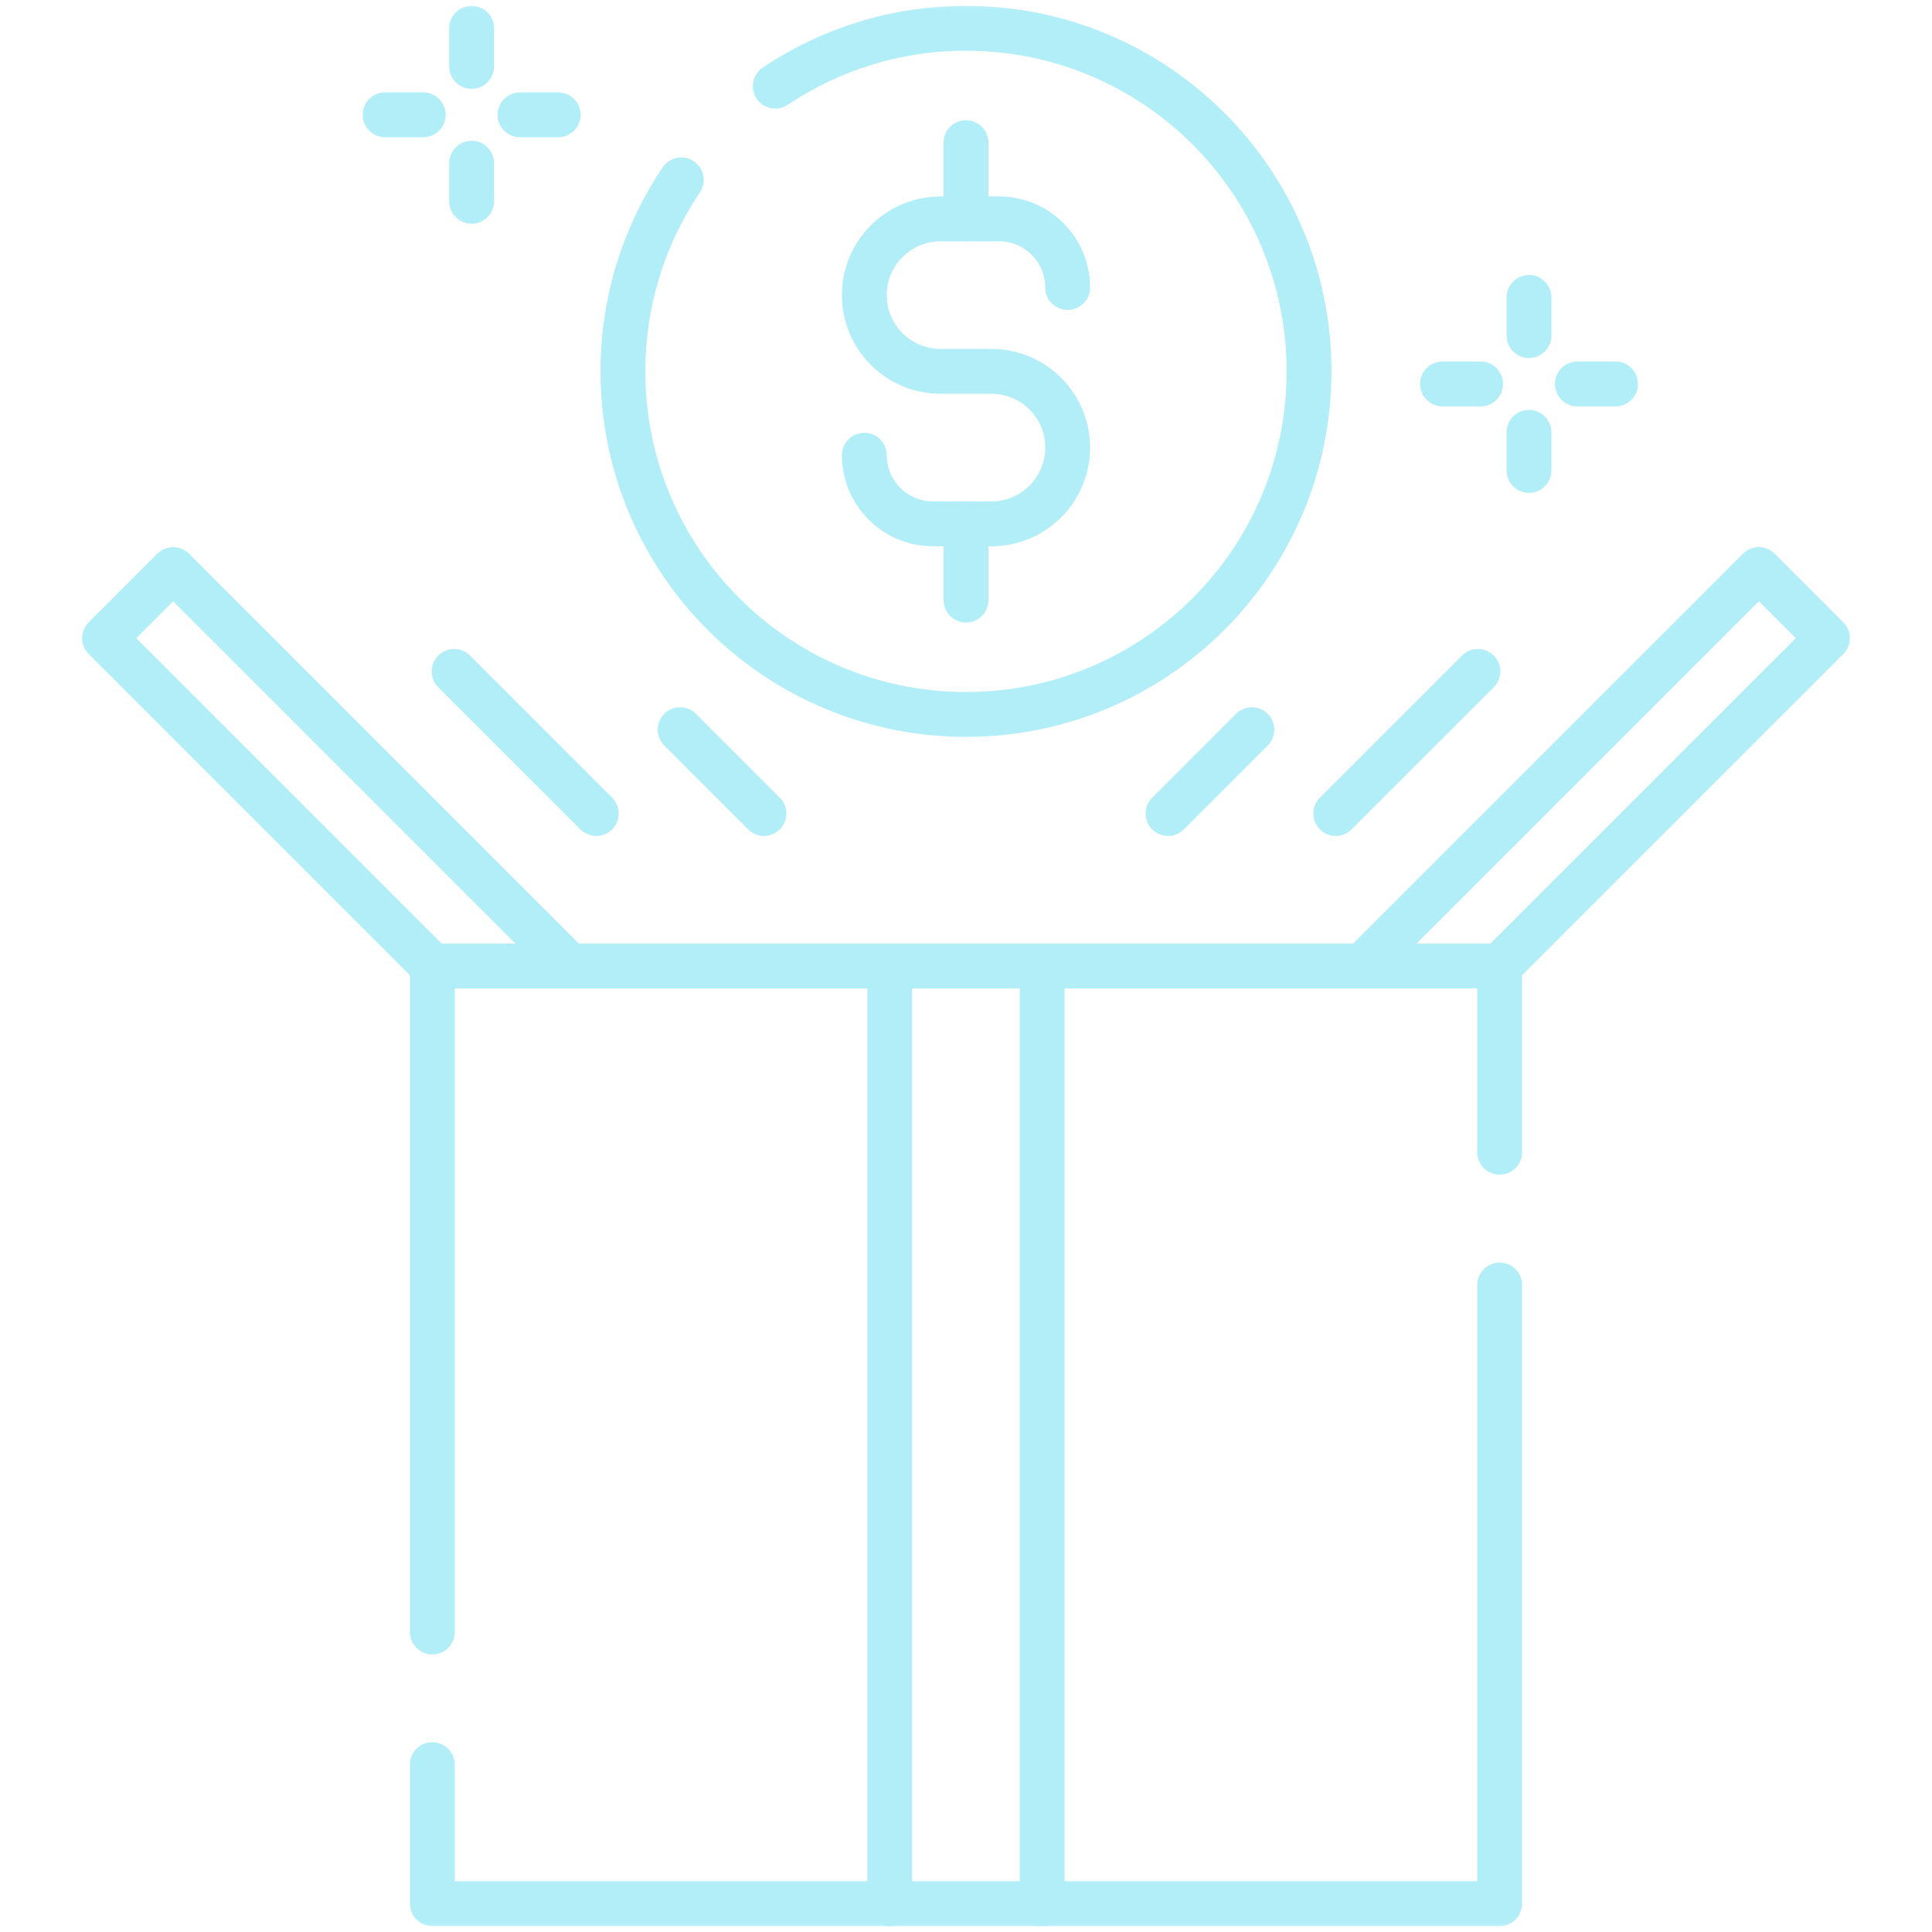
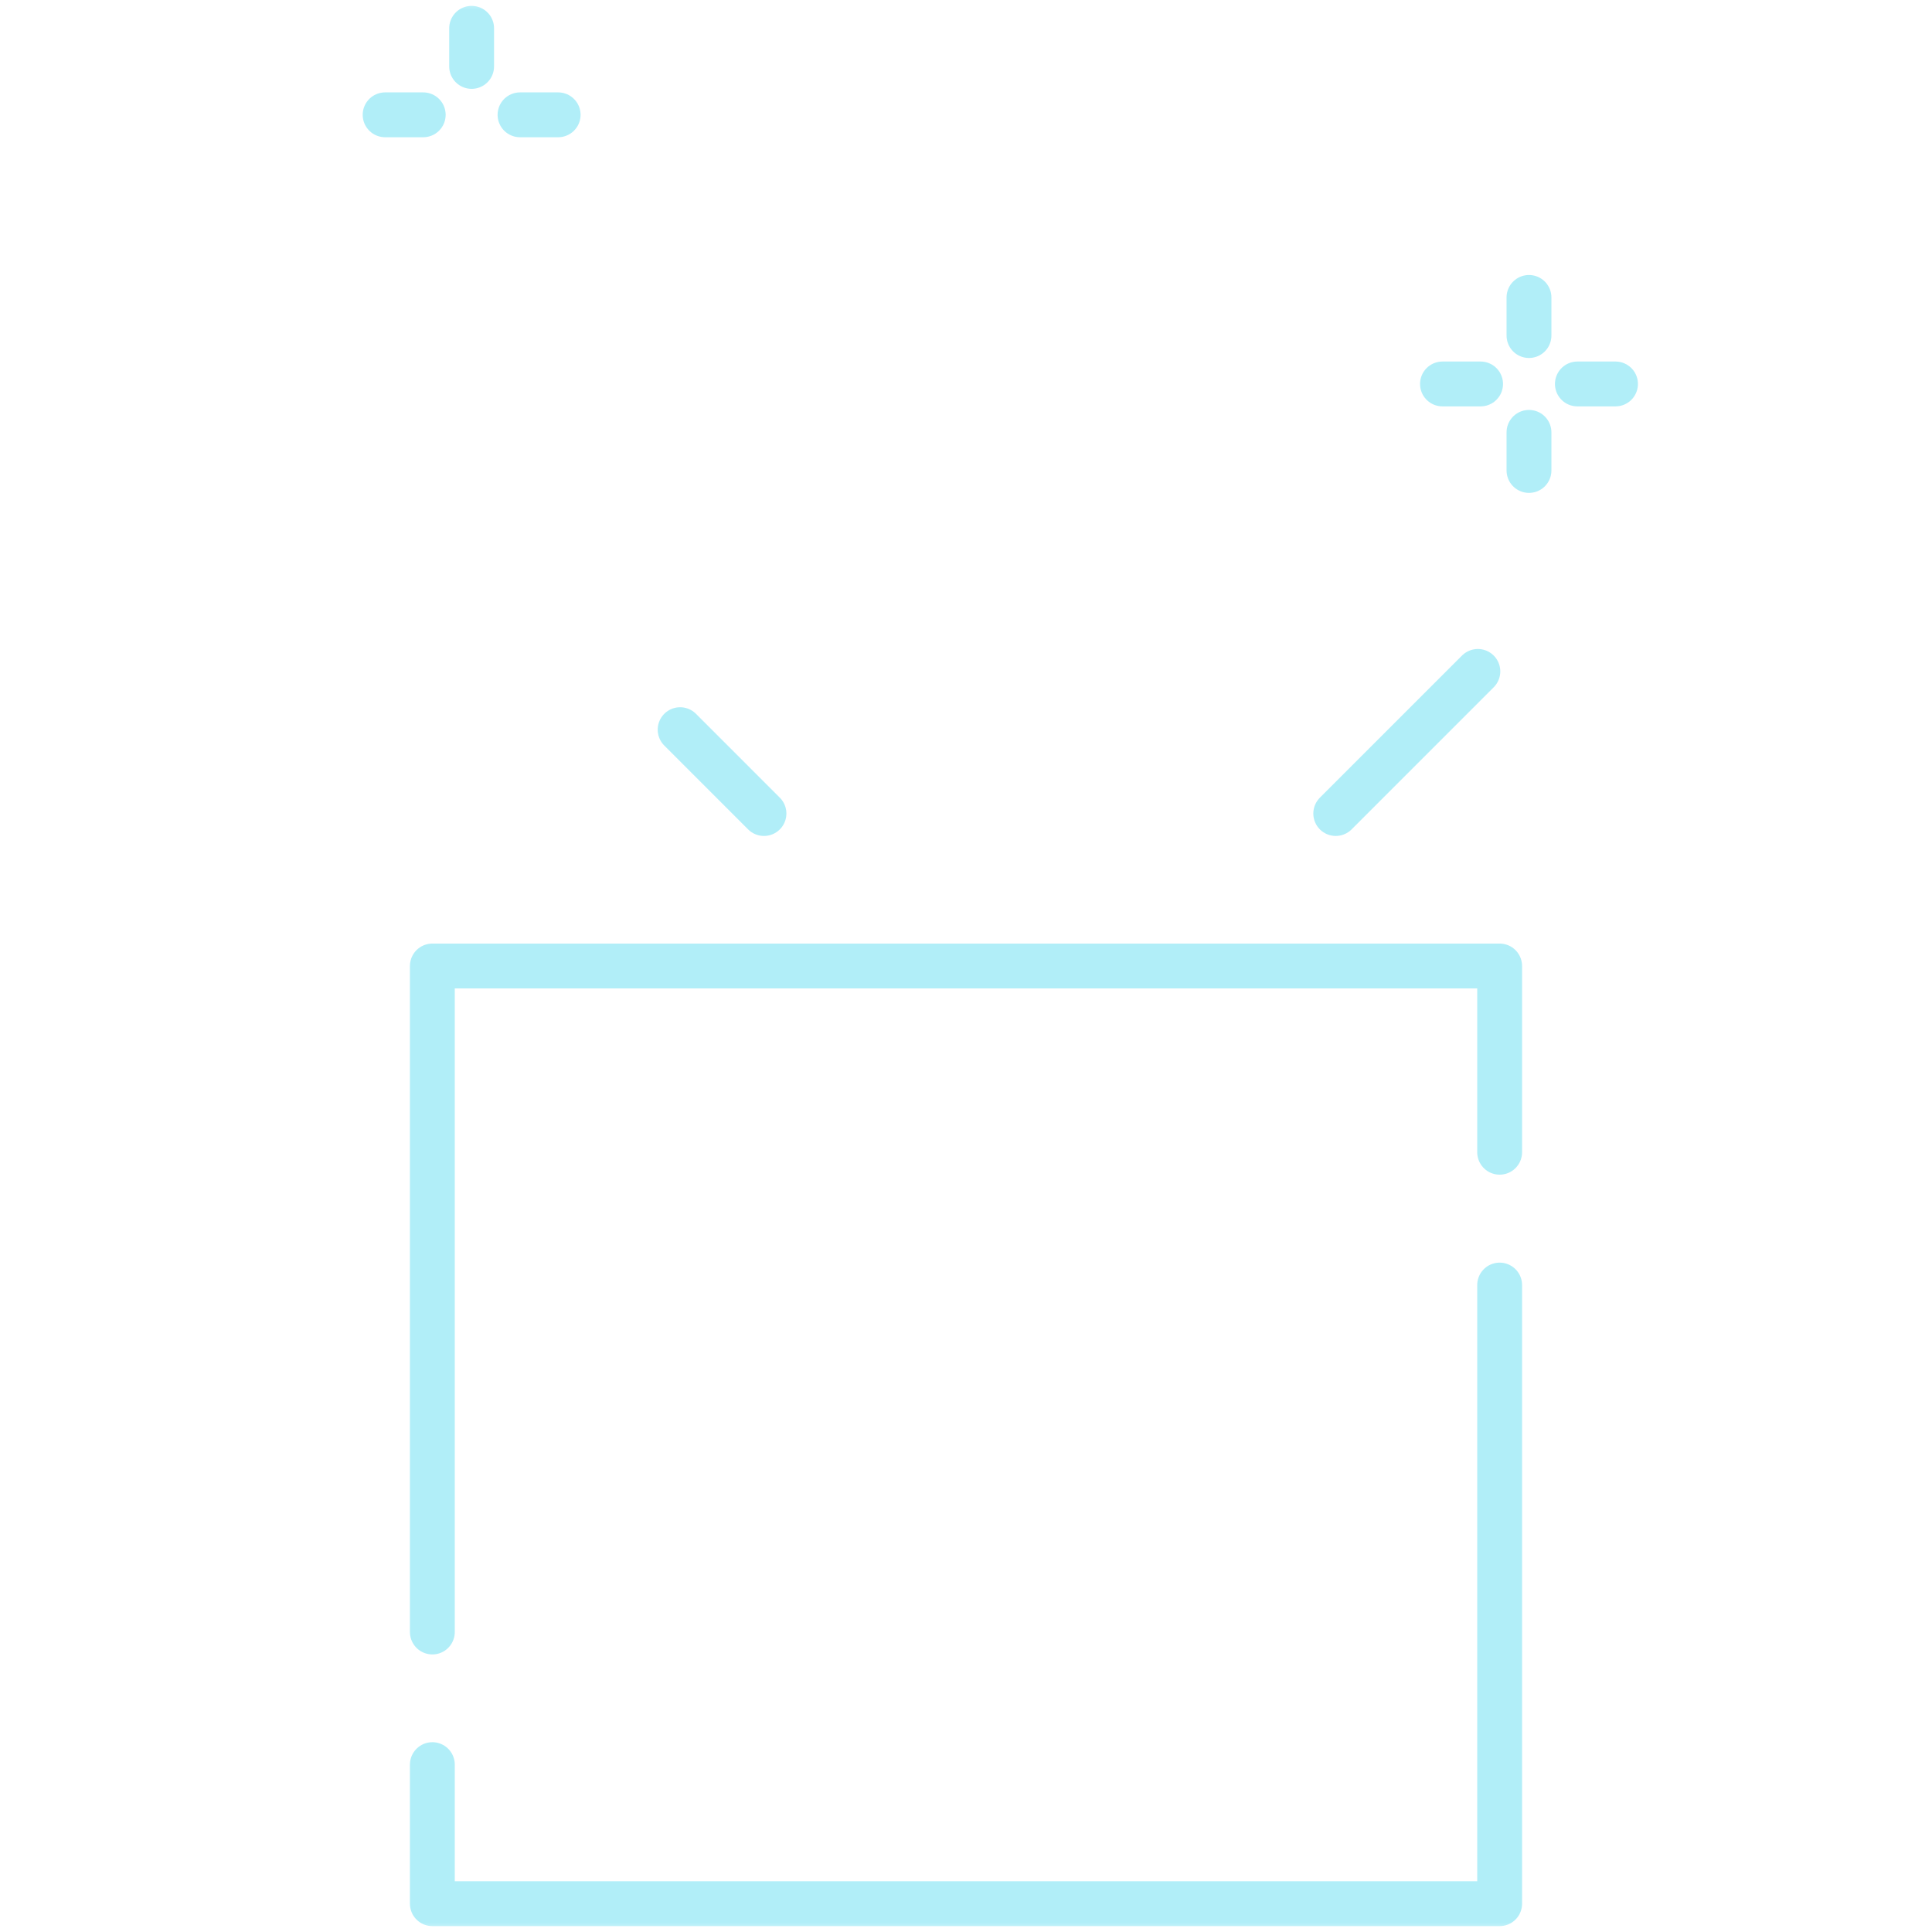
<svg xmlns="http://www.w3.org/2000/svg" width="98" height="98" viewBox="0 0 98 98" fill="none">
  <g opacity="0.5">
    <mask id="mask0_2_4499" style="mask-type:luminance" maskUnits="userSpaceOnUse" x="0" y="0" width="98" height="98">
-       <path d="M0 1.52588e-05H98V98H0V1.52588e-05Z" fill="white" />
-     </mask>
+       </mask>
    <g mask="url(#mask0_2_4499)">
      <path d="M45.133 96.564V49" stroke="#63DDF2" stroke-width="2.275" stroke-miterlimit="10" stroke-linecap="round" stroke-linejoin="round" />
      <path d="M52.867 49V96.564" stroke="#63DDF2" stroke-width="2.275" stroke-miterlimit="10" stroke-linecap="round" stroke-linejoin="round" />
    </g>
    <path d="M21.931 82.783V49H76.069V58.447" stroke="#63DDF2" stroke-width="2.275" stroke-miterlimit="10" stroke-linecap="round" stroke-linejoin="round" />
    <mask id="mask1_2_4499" style="mask-type:luminance" maskUnits="userSpaceOnUse" x="0" y="0" width="98" height="98">
      <path d="M0 1.52588e-05H98V98H0V1.52588e-05Z" fill="white" />
    </mask>
    <g mask="url(#mask1_2_4499)">
      <path d="M76.069 65.184V96.564H21.931V89.51" stroke="#63DDF2" stroke-width="2.275" stroke-miterlimit="10" stroke-linecap="round" stroke-linejoin="round" />
    </g>
-     <path d="M59.248 41.266L63.501 37.012" stroke="#63DDF2" stroke-width="2.275" stroke-miterlimit="10" stroke-linecap="round" stroke-linejoin="round" />
    <path d="M67.755 41.266L74.964 34.057" stroke="#63DDF2" stroke-width="2.275" stroke-miterlimit="10" stroke-linecap="round" stroke-linejoin="round" />
    <path d="M38.752 41.266L34.499 37.012" stroke="#63DDF2" stroke-width="2.275" stroke-miterlimit="10" stroke-linecap="round" stroke-linejoin="round" />
-     <path d="M30.245 41.266L23.036 34.057" stroke="#63DDF2" stroke-width="2.275" stroke-miterlimit="10" stroke-linecap="round" stroke-linejoin="round" />
    <path d="M77.557 17.021V15.087" stroke="#63DDF2" stroke-width="2.275" stroke-miterlimit="10" stroke-linecap="round" stroke-linejoin="round" />
    <path d="M80.012 19.476H81.946" stroke="#63DDF2" stroke-width="2.275" stroke-miterlimit="10" stroke-linecap="round" stroke-linejoin="round" />
    <path d="M77.557 21.931V23.864" stroke="#63DDF2" stroke-width="2.275" stroke-miterlimit="10" stroke-linecap="round" stroke-linejoin="round" />
    <path d="M75.102 19.476H73.169" stroke="#63DDF2" stroke-width="2.275" stroke-miterlimit="10" stroke-linecap="round" stroke-linejoin="round" />
    <mask id="mask2_2_4499" style="mask-type:luminance" maskUnits="userSpaceOnUse" x="0" y="0" width="98" height="98">
      <path d="M0 1.52588e-05H98V98H0V1.52588e-05Z" fill="white" />
    </mask>
    <g mask="url(#mask2_2_4499)">
      <path d="M23.923 3.369V1.435" stroke="#63DDF2" stroke-width="2.275" stroke-miterlimit="10" stroke-linecap="round" stroke-linejoin="round" />
    </g>
    <path d="M21.468 5.824H19.535" stroke="#63DDF2" stroke-width="2.275" stroke-miterlimit="10" stroke-linecap="round" stroke-linejoin="round" />
-     <path d="M23.923 8.279V10.212" stroke="#63DDF2" stroke-width="2.275" stroke-miterlimit="10" stroke-linecap="round" stroke-linejoin="round" />
    <path d="M26.378 5.824H28.312" stroke="#63DDF2" stroke-width="2.275" stroke-miterlimit="10" stroke-linecap="round" stroke-linejoin="round" />
    <mask id="mask3_2_4499" style="mask-type:luminance" maskUnits="userSpaceOnUse" x="0" y="0" width="98" height="98">
-       <path d="M0 1.52588e-05H98V98H0V1.52588e-05Z" fill="white" />
-     </mask>
+       </mask>
    <g mask="url(#mask3_2_4499)">
      <path d="M28.892 49L8.783 28.891L5.303 32.372L21.931 49" stroke="#63DDF2" stroke-width="2.275" stroke-miterlimit="10" stroke-linecap="round" stroke-linejoin="round" />
-       <path d="M69.108 49L89.217 28.891L92.697 32.372L76.069 49" stroke="#63DDF2" stroke-width="2.275" stroke-miterlimit="10" stroke-linecap="round" stroke-linejoin="round" />
+       <path d="M69.108 49L89.217 28.891L92.697 32.372" stroke="#63DDF2" stroke-width="2.275" stroke-miterlimit="10" stroke-linecap="round" stroke-linejoin="round" />
      <path d="M43.844 23.091C43.844 25.013 45.403 26.571 47.325 26.571H50.289C52.425 26.571 54.156 24.84 54.156 22.704C54.156 20.568 52.425 18.837 50.289 18.837H49H47.711C45.576 18.837 43.844 17.106 43.844 14.97C43.844 12.834 45.576 11.103 47.711 11.103H50.676C52.598 11.103 54.156 12.661 54.156 14.583" stroke="#63DDF2" stroke-width="2.275" stroke-miterlimit="10" stroke-linecap="round" stroke-linejoin="round" />
      <path d="M49 7.236V11.103" stroke="#63DDF2" stroke-width="2.275" stroke-miterlimit="10" stroke-linecap="round" stroke-linejoin="round" />
      <path d="M49 26.571V30.438" stroke="#63DDF2" stroke-width="2.275" stroke-miterlimit="10" stroke-linecap="round" stroke-linejoin="round" />
      <path d="M39.325 4.37C42.092 2.517 45.419 1.435 49 1.435C58.611 1.435 66.401 9.226 66.401 18.837C66.401 28.448 58.611 36.239 49 36.239C39.389 36.239 31.598 28.448 31.598 18.837C31.598 15.24 32.69 11.898 34.559 9.123" stroke="#63DDF2" stroke-width="2.275" stroke-miterlimit="10" stroke-linecap="round" stroke-linejoin="round" />
    </g>
  </g>
</svg>